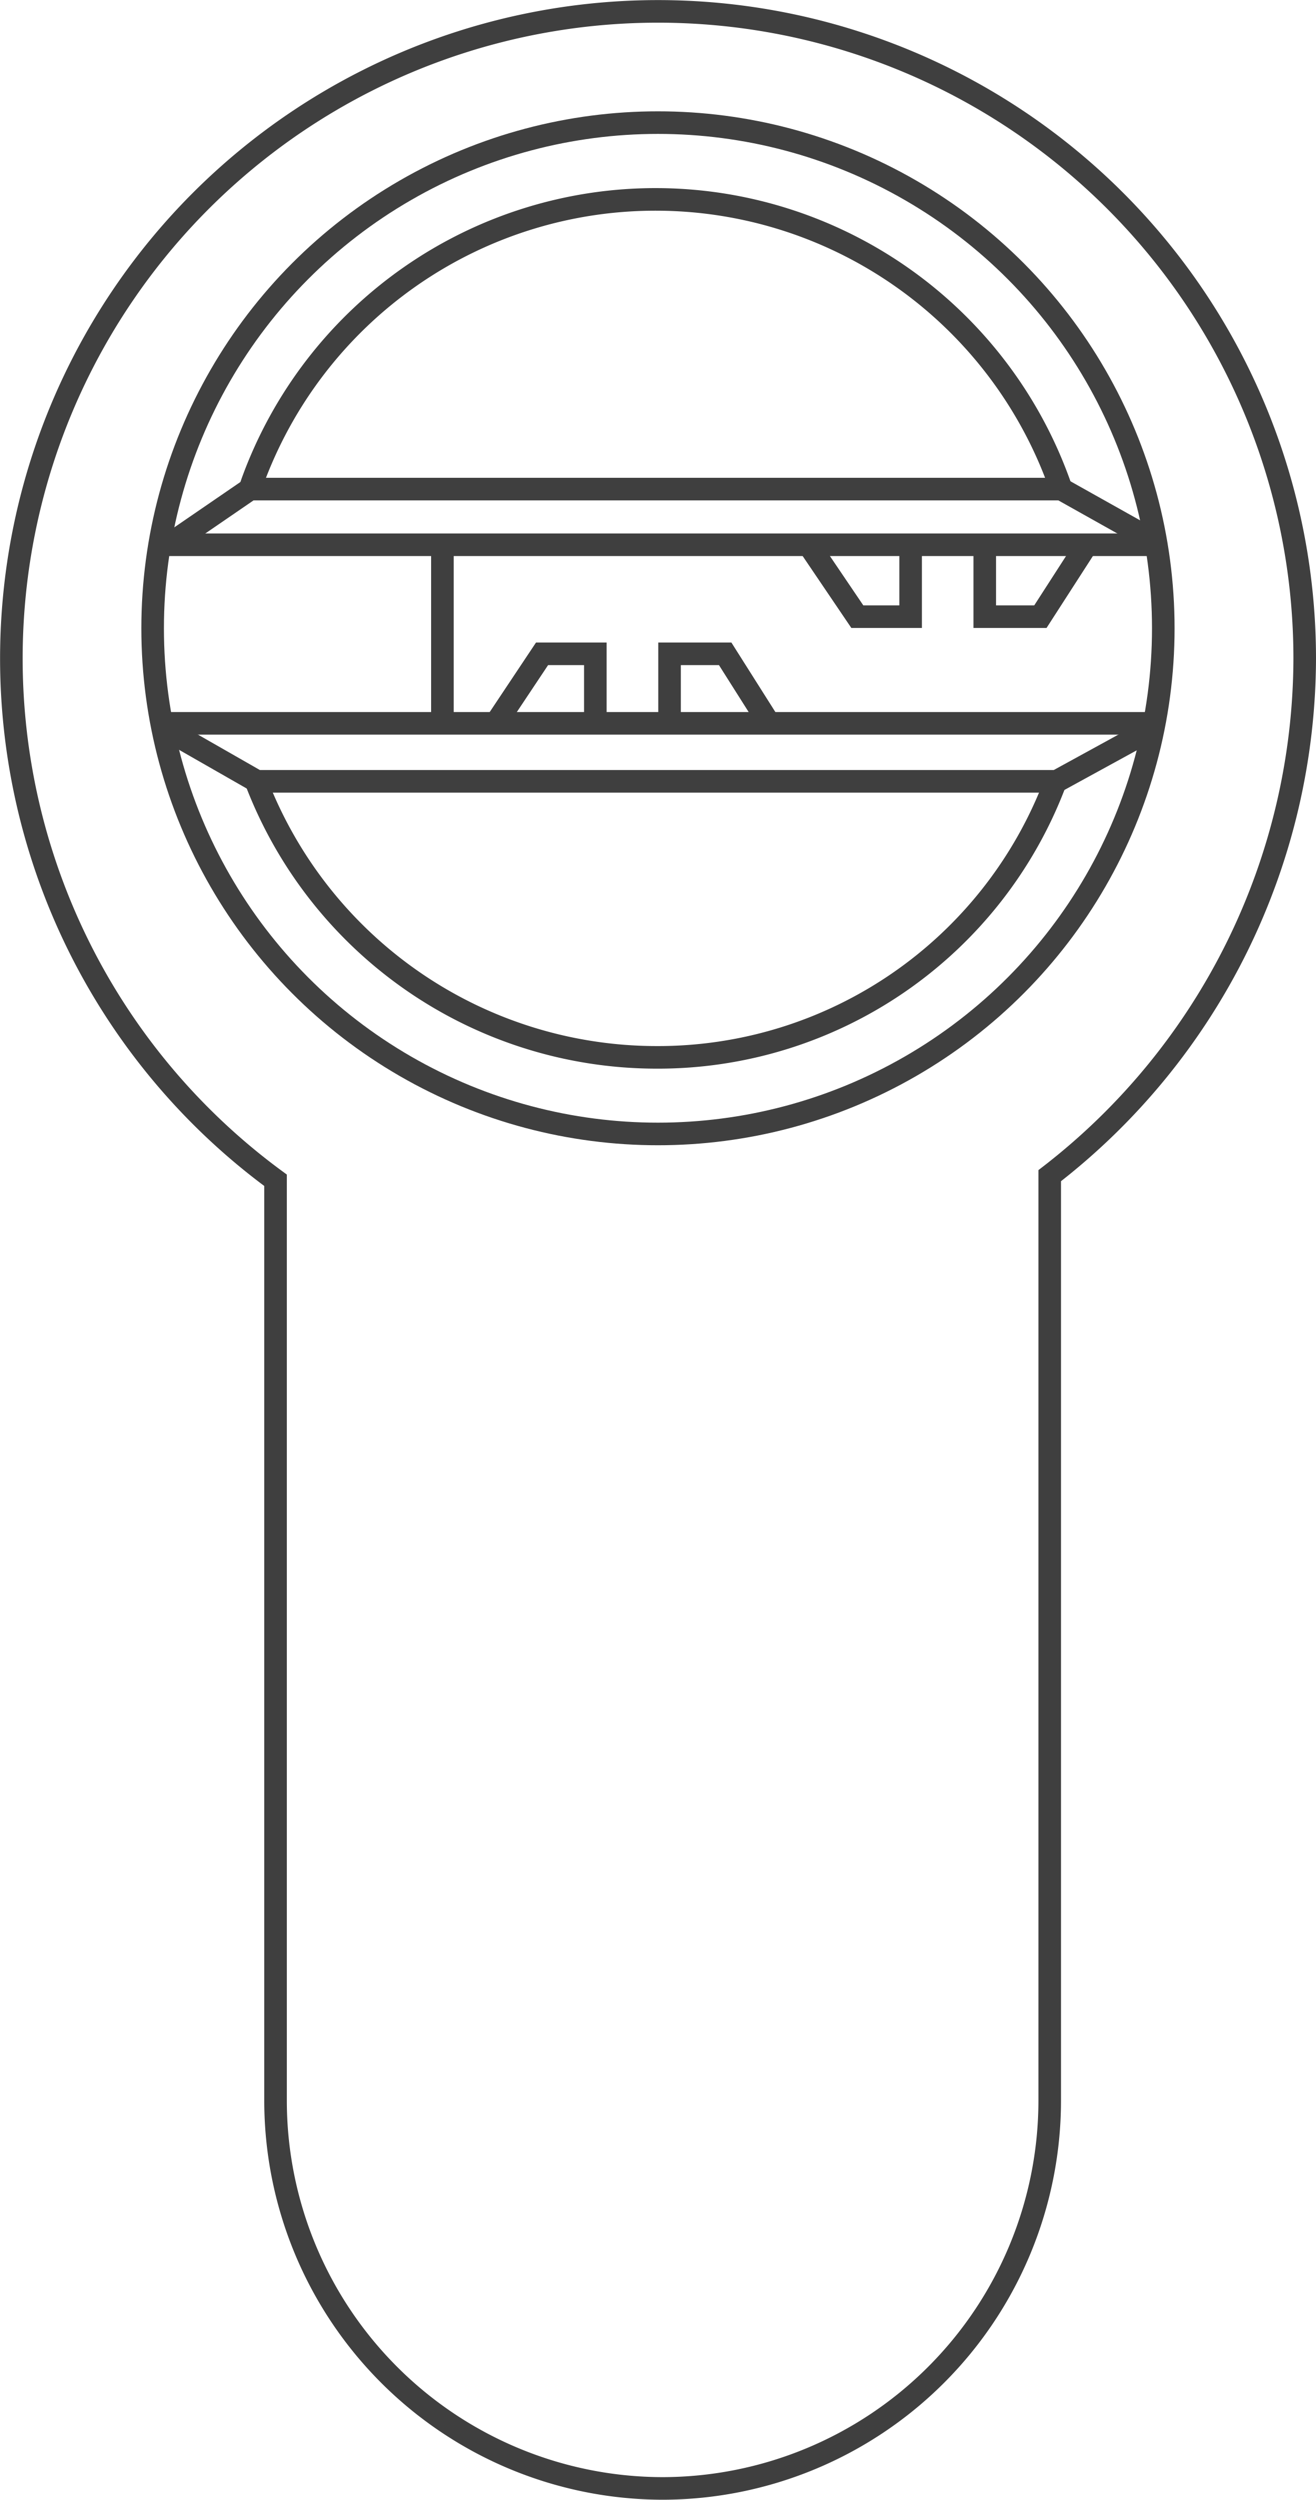
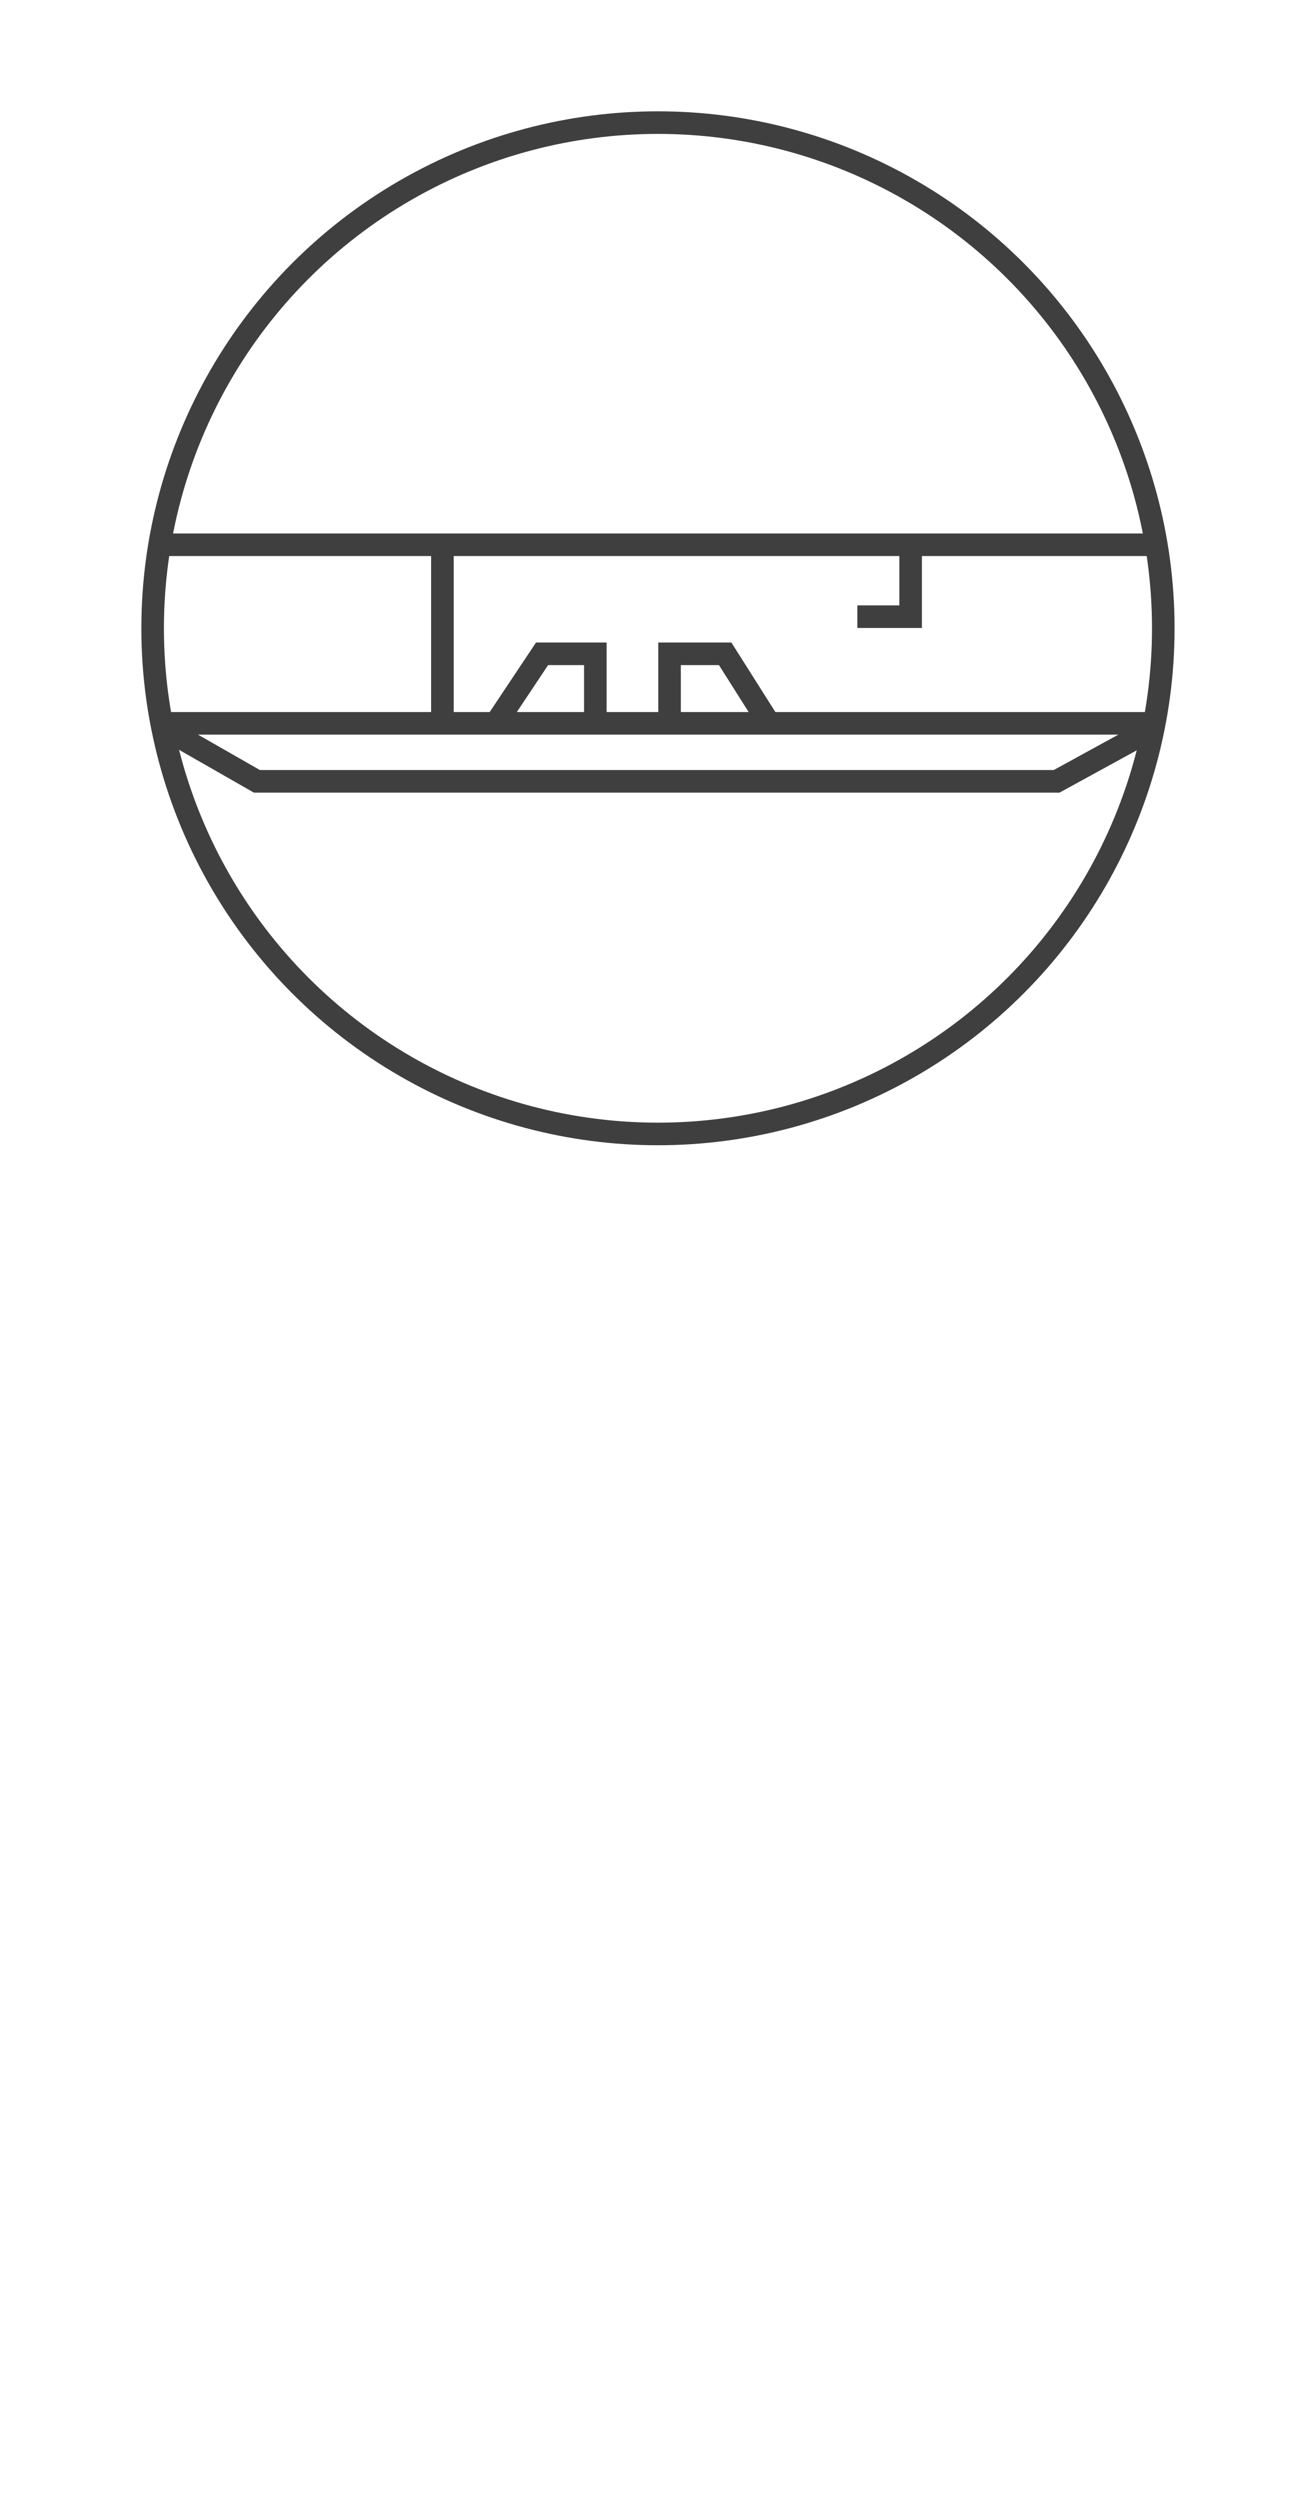
<svg xmlns="http://www.w3.org/2000/svg" width="17.485" height="33.191" viewBox="0 0 17.485 33.191">
  <defs>
    <style>.a{fill:none;stroke:#3f3f3f;stroke-width:0.3px;}</style>
  </defs>
  <g transform="translate(-547.757 -557.511)">
-     <path class="a" d="M244.585,243.392a8.592,8.592,0,1,0-13.674,6.929v12.226a5.152,5.152,0,0,0,5.143,5.143h0a5.152,5.152,0,0,0,5.143-5.143V250.26A8.7,8.7,0,0,0,244.585,243.392Z" transform="translate(320.507 322.861)" />
    <g transform="translate(549.785 559.139)">
      <ellipse class="a" cx="6.714" cy="6.714" rx="6.714" ry="6.714" />
-       <path class="a" d="M248.479,246.75a5.7,5.7,0,0,0-10.748-.092l-.031.092" transform="translate(-236.407 -241.884)" />
      <line class="a" x2="13.273" transform="translate(0.062 5.605)" />
      <line class="a" x1="13.212" transform="translate(0.092 7.976)" />
      <line class="a" y2="2.371" transform="translate(3.85 5.605)" />
-       <path class="a" d="M234.2,256.139l1.078-.739h10.779l1.263.708" transform="translate(-233.984 -250.534)" />
      <path class="a" d="M247.012,265.631l-1.293.708H235.093L233.8,265.6" transform="translate(-233.708 -257.593)" />
-       <path class="a" d="M238,268.1a5.7,5.7,0,0,0,5.3,3.634,5.641,5.641,0,0,0,5.3-3.634" transform="translate(-236.614 -259.323)" />
-       <path class="a" d="M263.155,257.8v.955h-.708l-.647-.955" transform="translate(-253.084 -252.195)" />
-       <path class="a" d="M269.4,257.8v.955h.739l.616-.955" transform="translate(-258.344 -252.195)" />
+       <path class="a" d="M263.155,257.8v.955h-.708" transform="translate(-253.084 -252.195)" />
      <path class="a" d="M255.8,263.424V262.5h.739l.585.924" transform="translate(-248.932 -255.447)" />
      <path class="a" d="M249.624,263.424V262.5h-.708l-.616.924" transform="translate(-243.742 -255.447)" />
    </g>
  </g>
</svg>